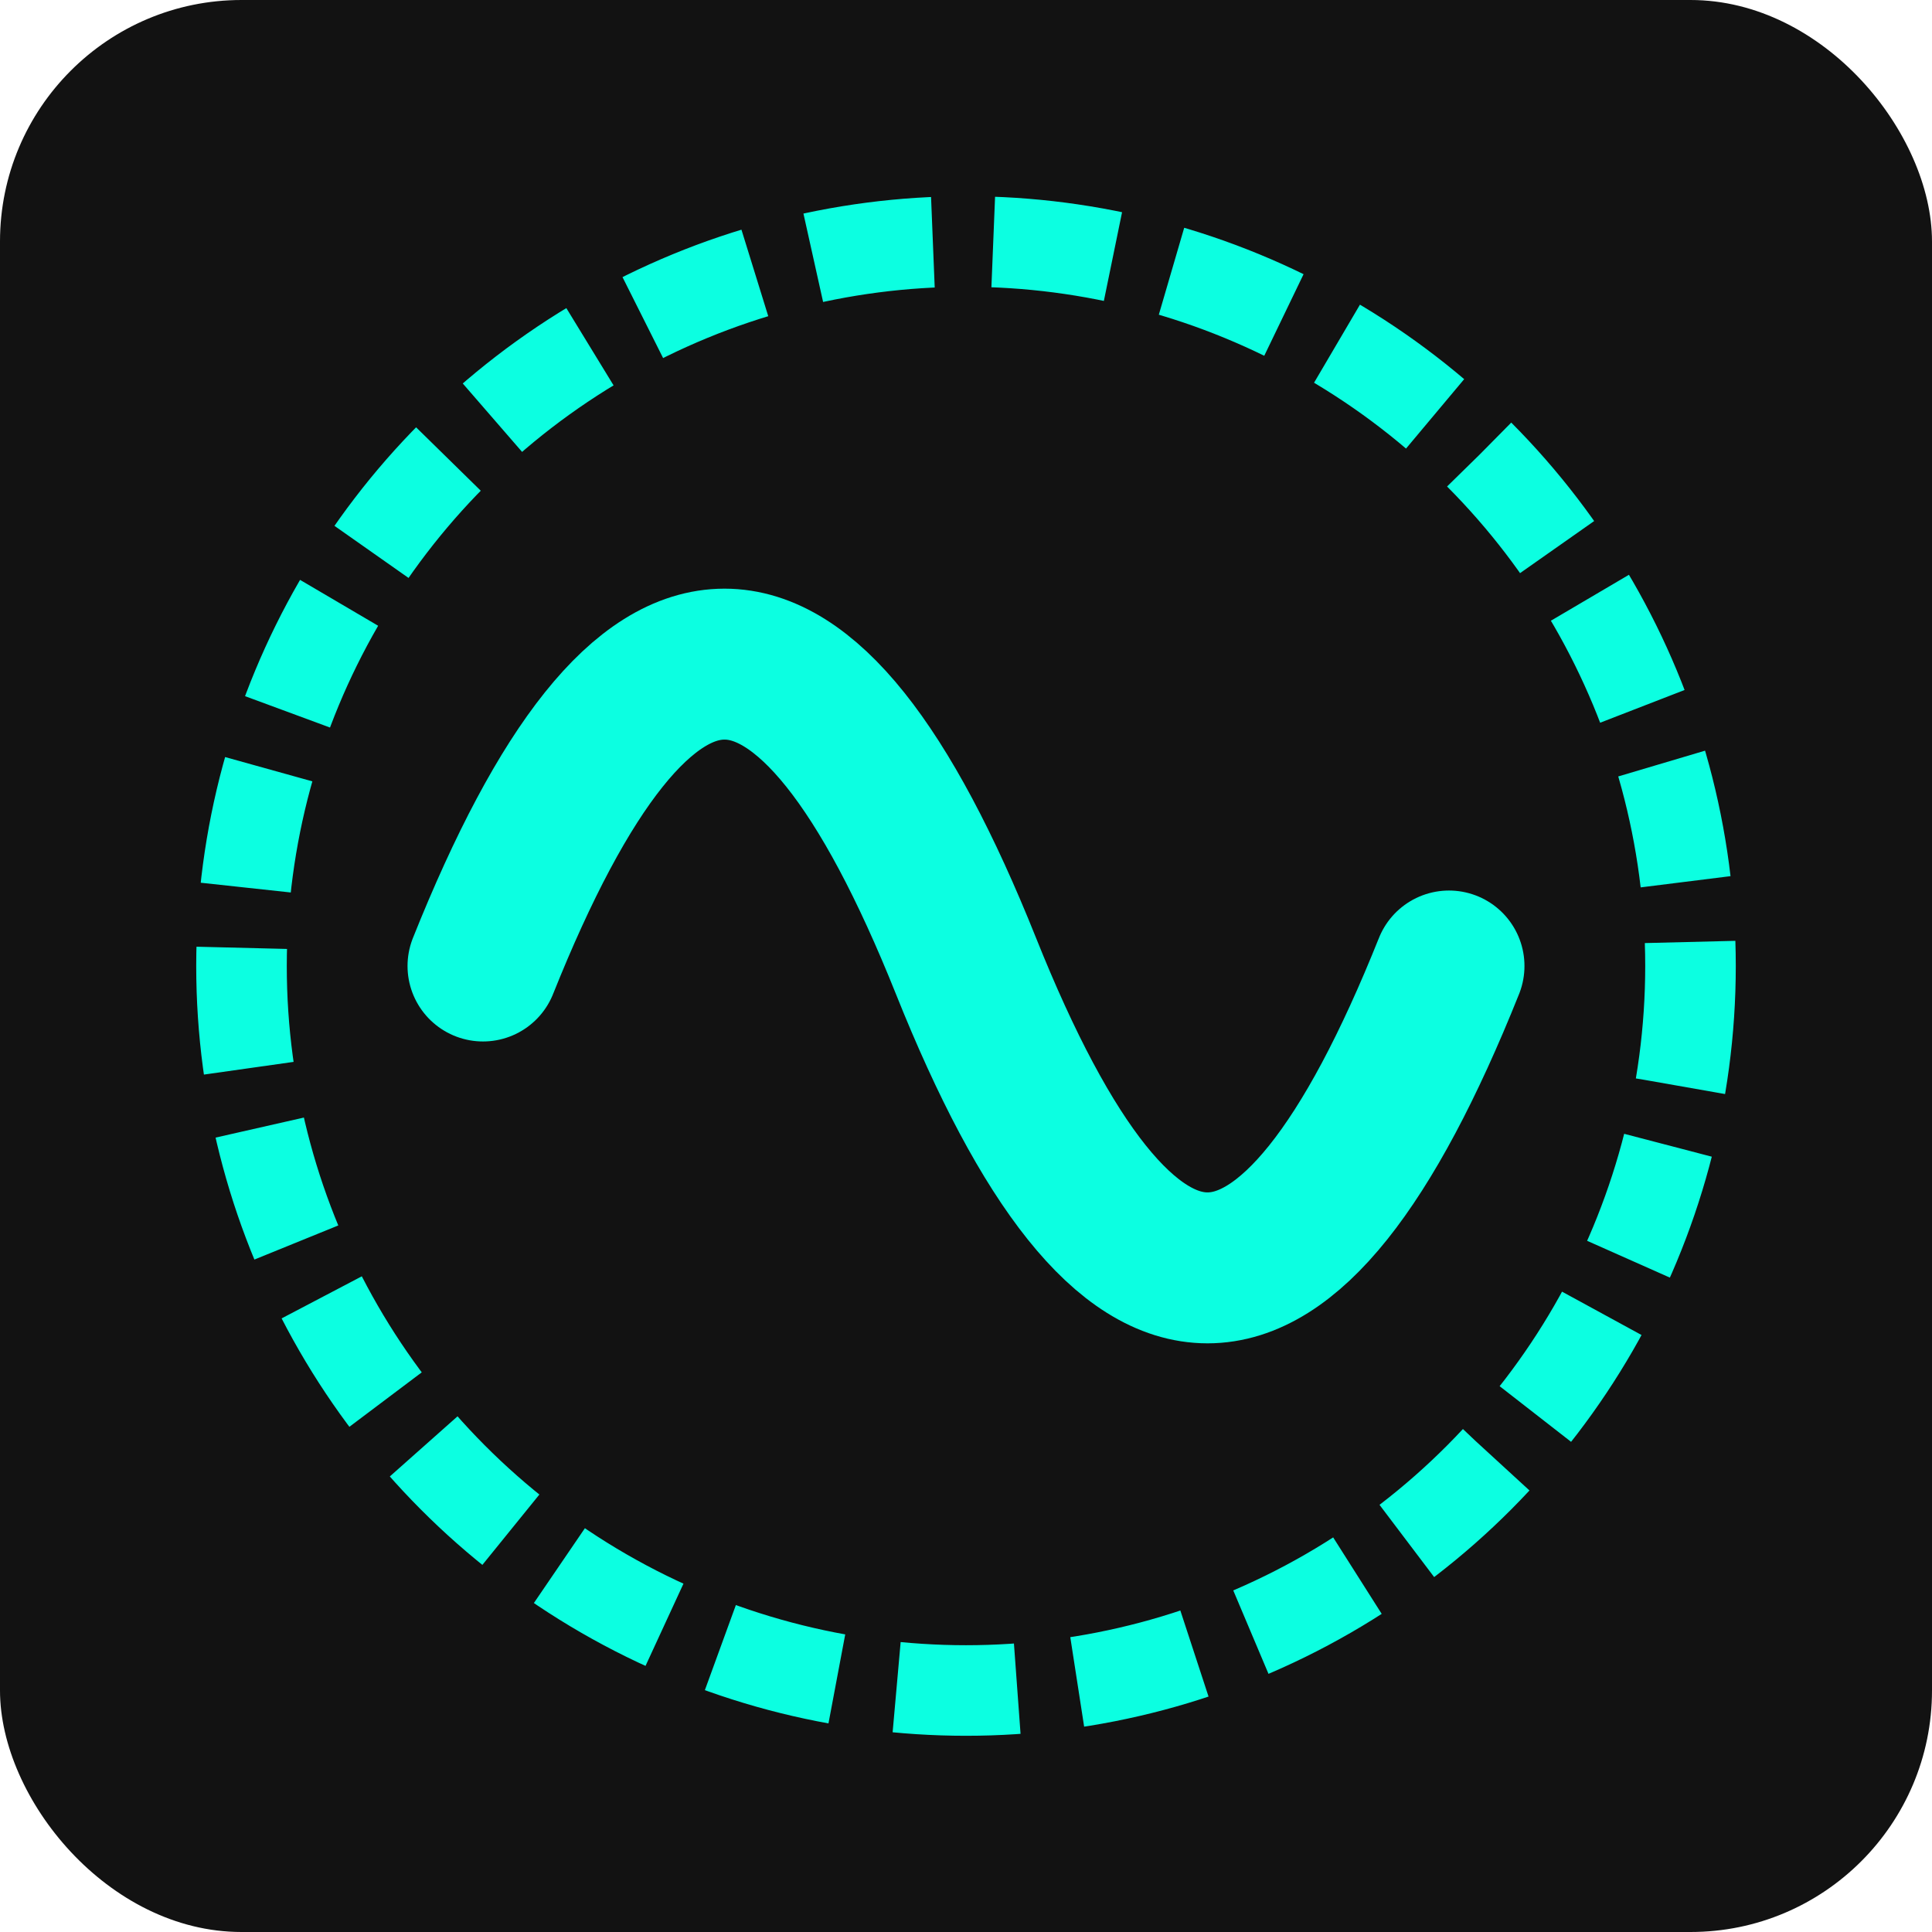
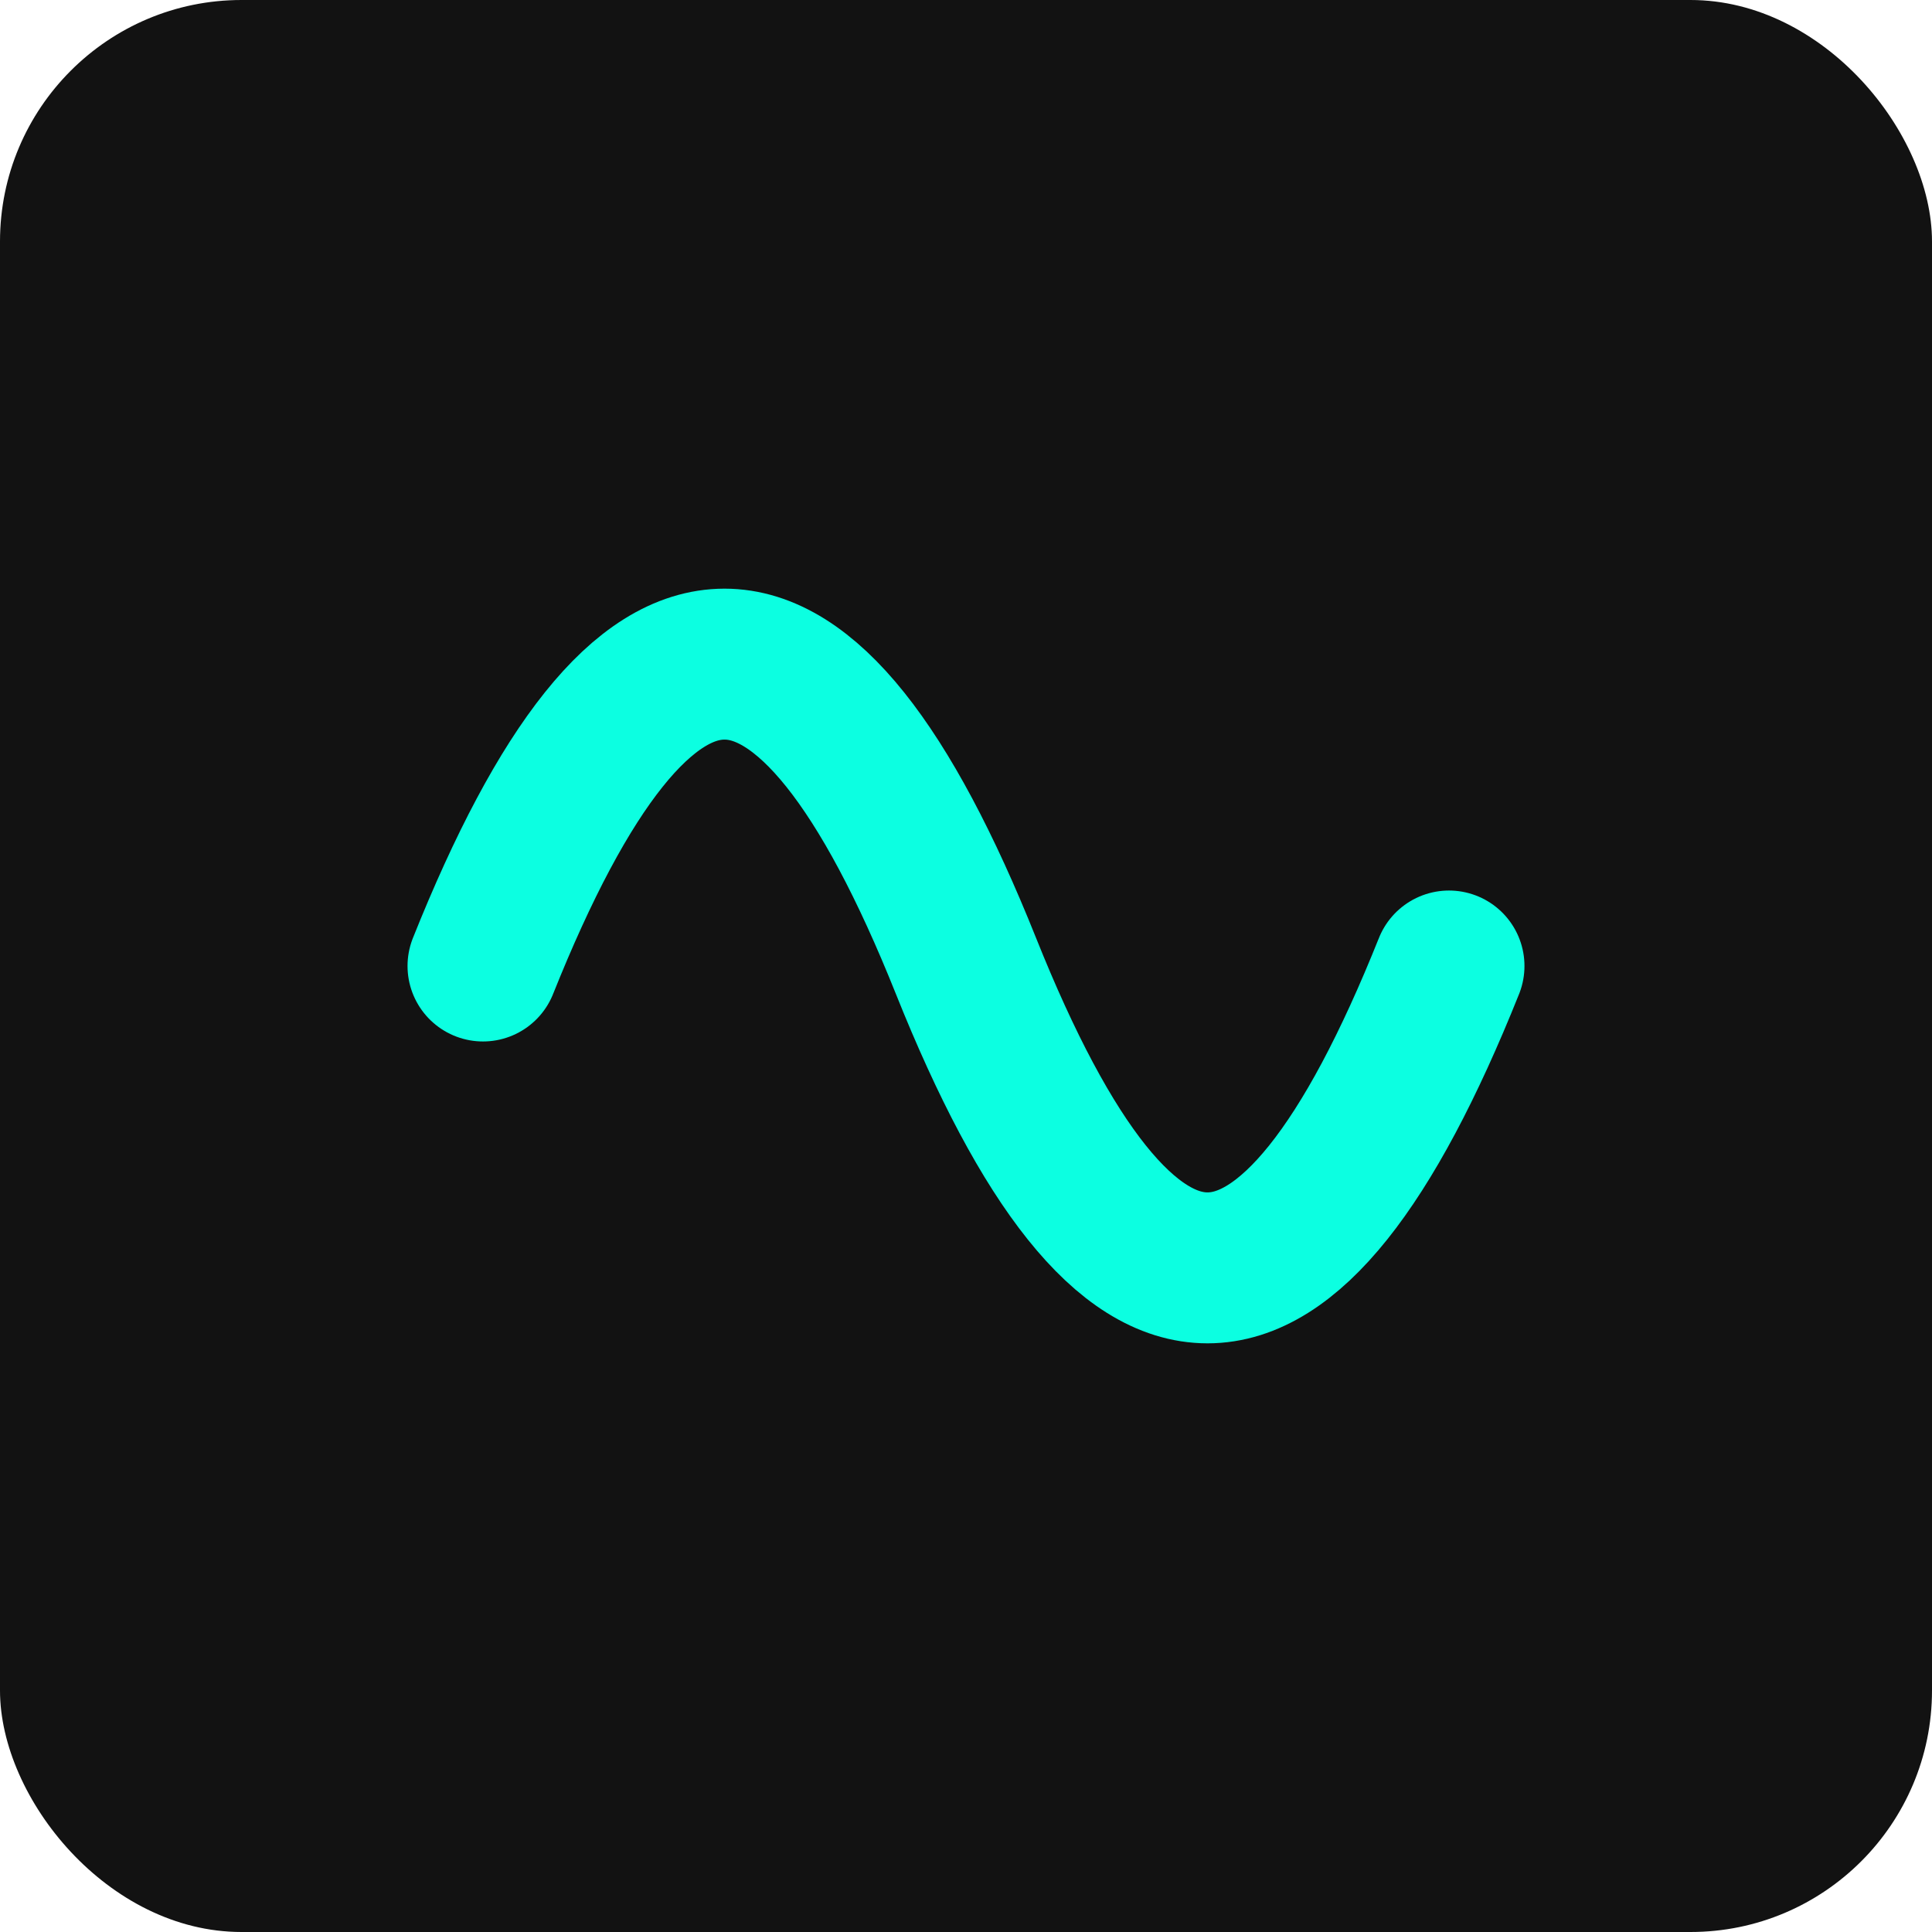
<svg xmlns="http://www.w3.org/2000/svg" width="32" height="32" viewBox="0 0 32 32" fill="none">
  <rect width="32" height="32" rx="4" fill="#121212" />
  <path d="M8 16 Q 12 6, 16 16 Q 20 26, 24 16" stroke="#0CFFE1" stroke-width="2.5" stroke-linecap="round" />
-   <circle cx="16" cy="16" r="12" stroke="#0CFFE1" stroke-width="1.5" fill="none" stroke-dasharray="2 1" />
</svg>